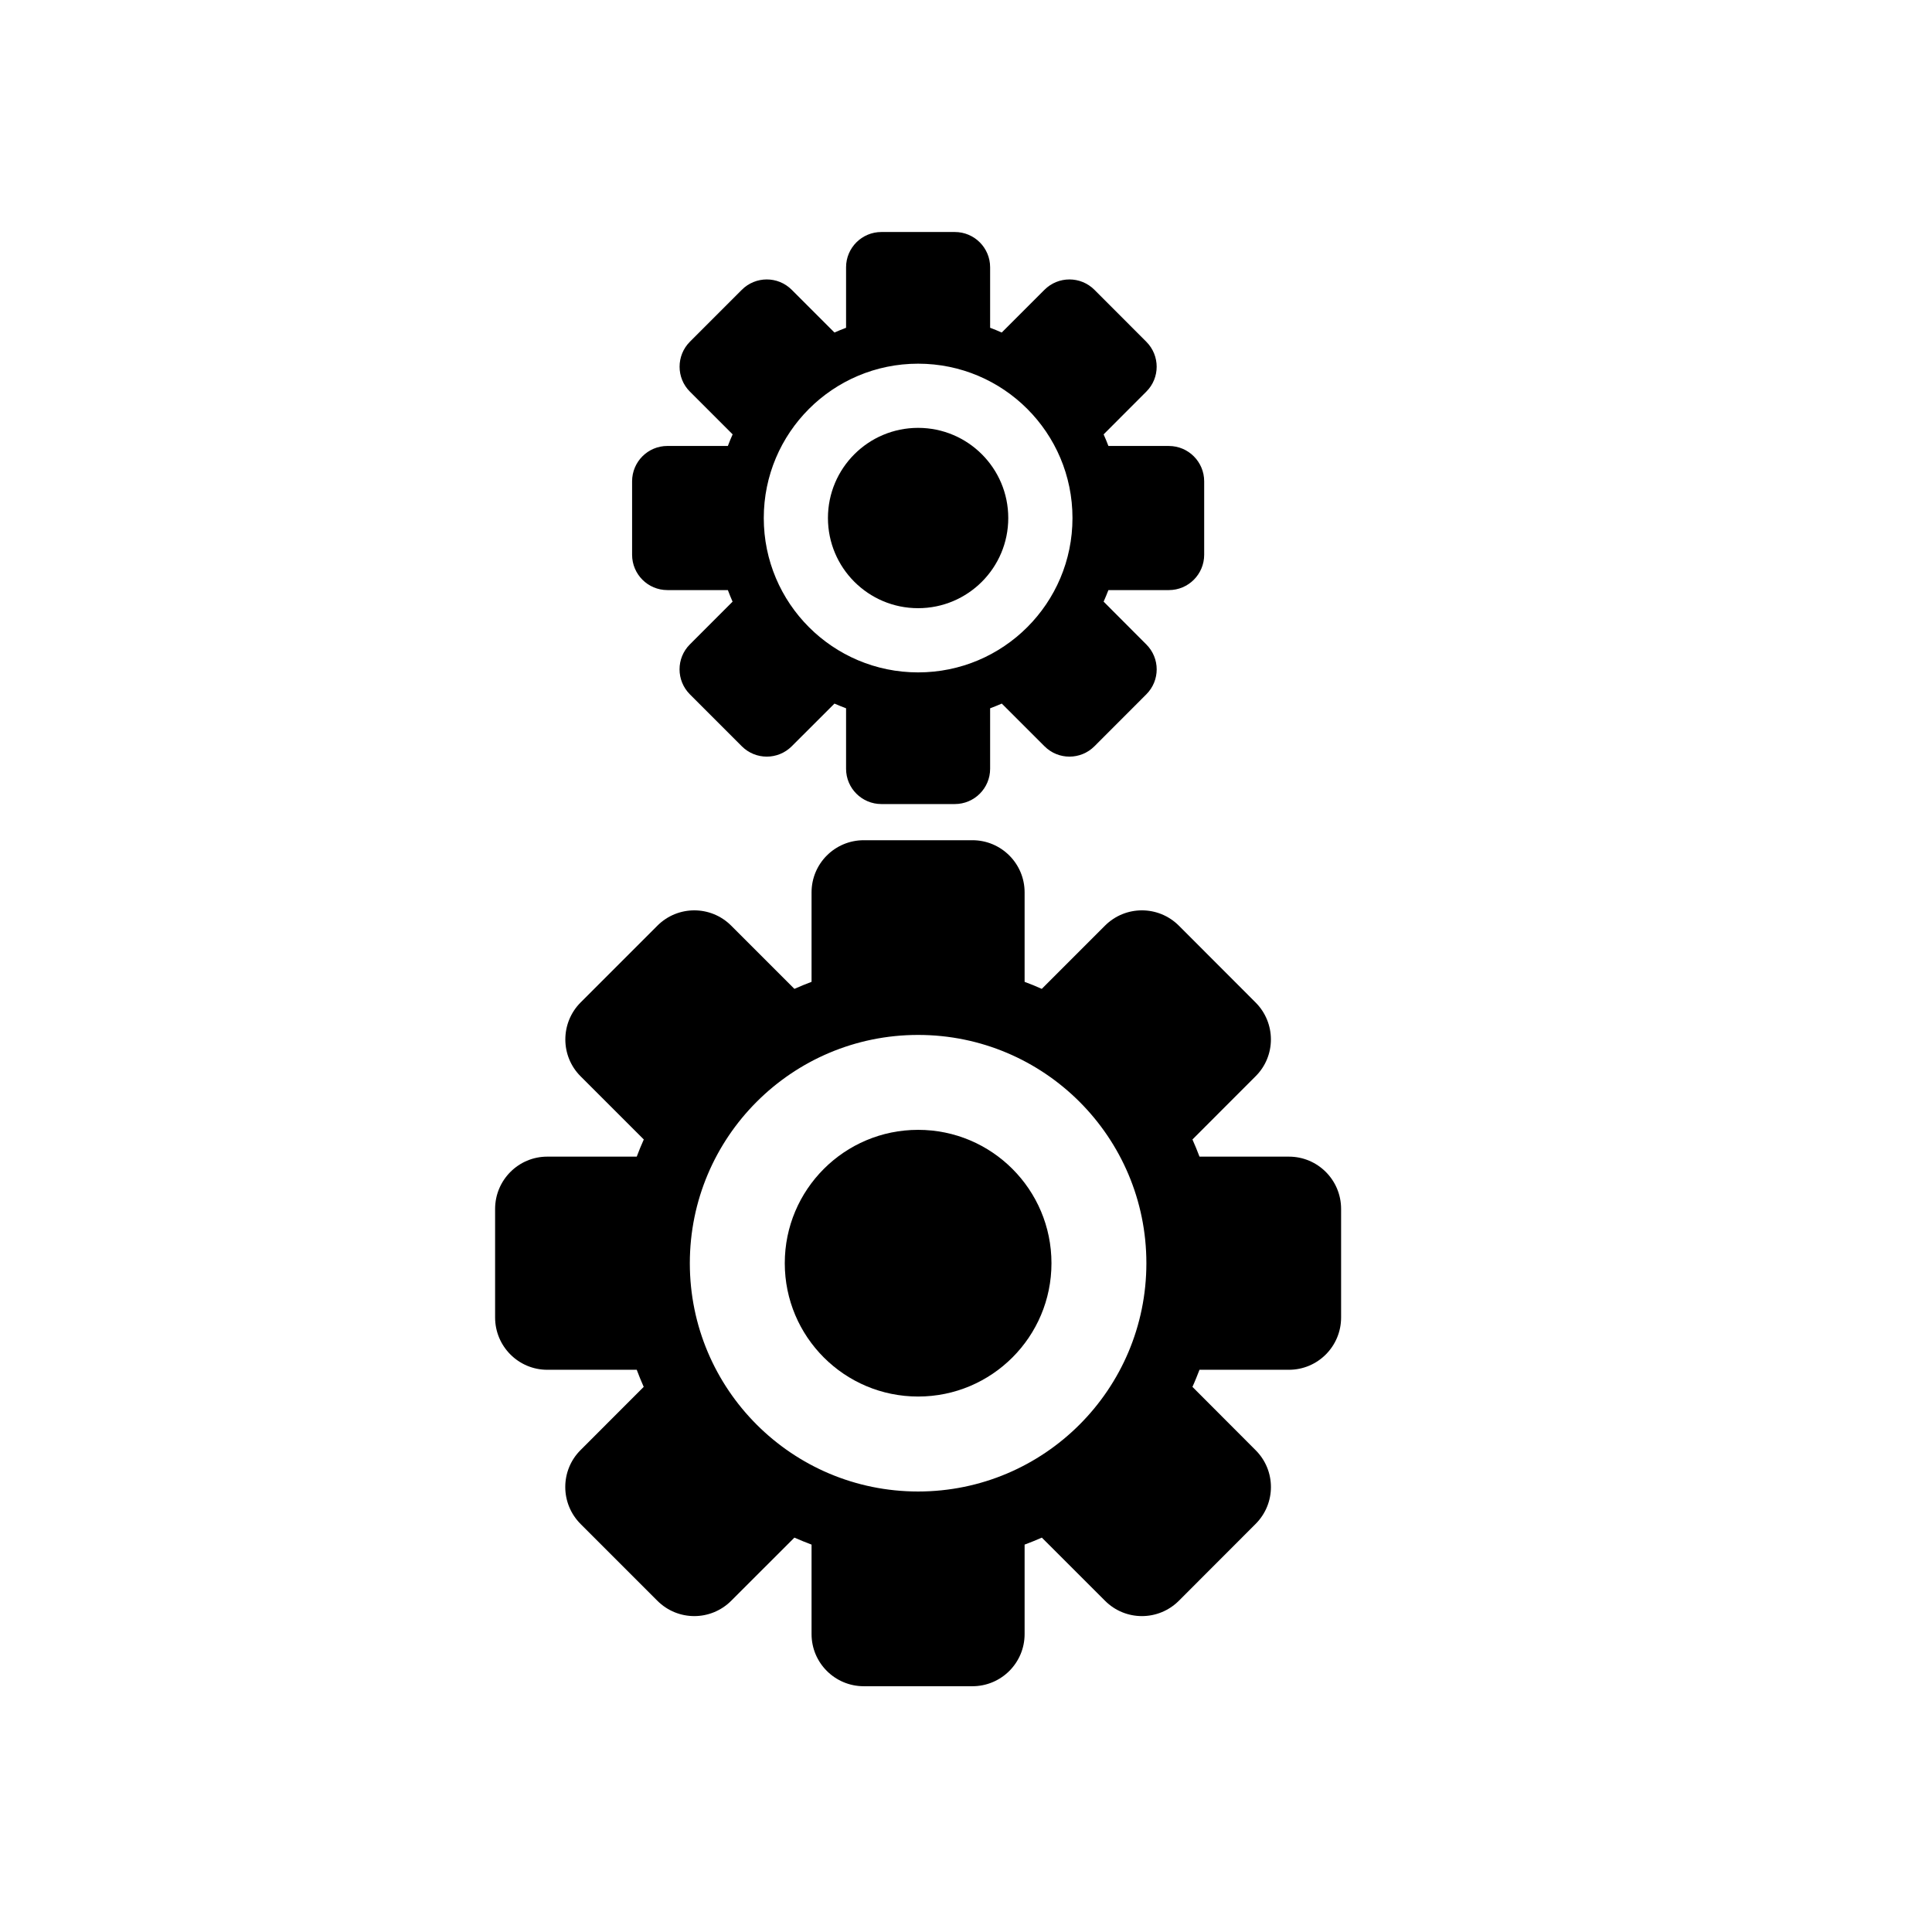
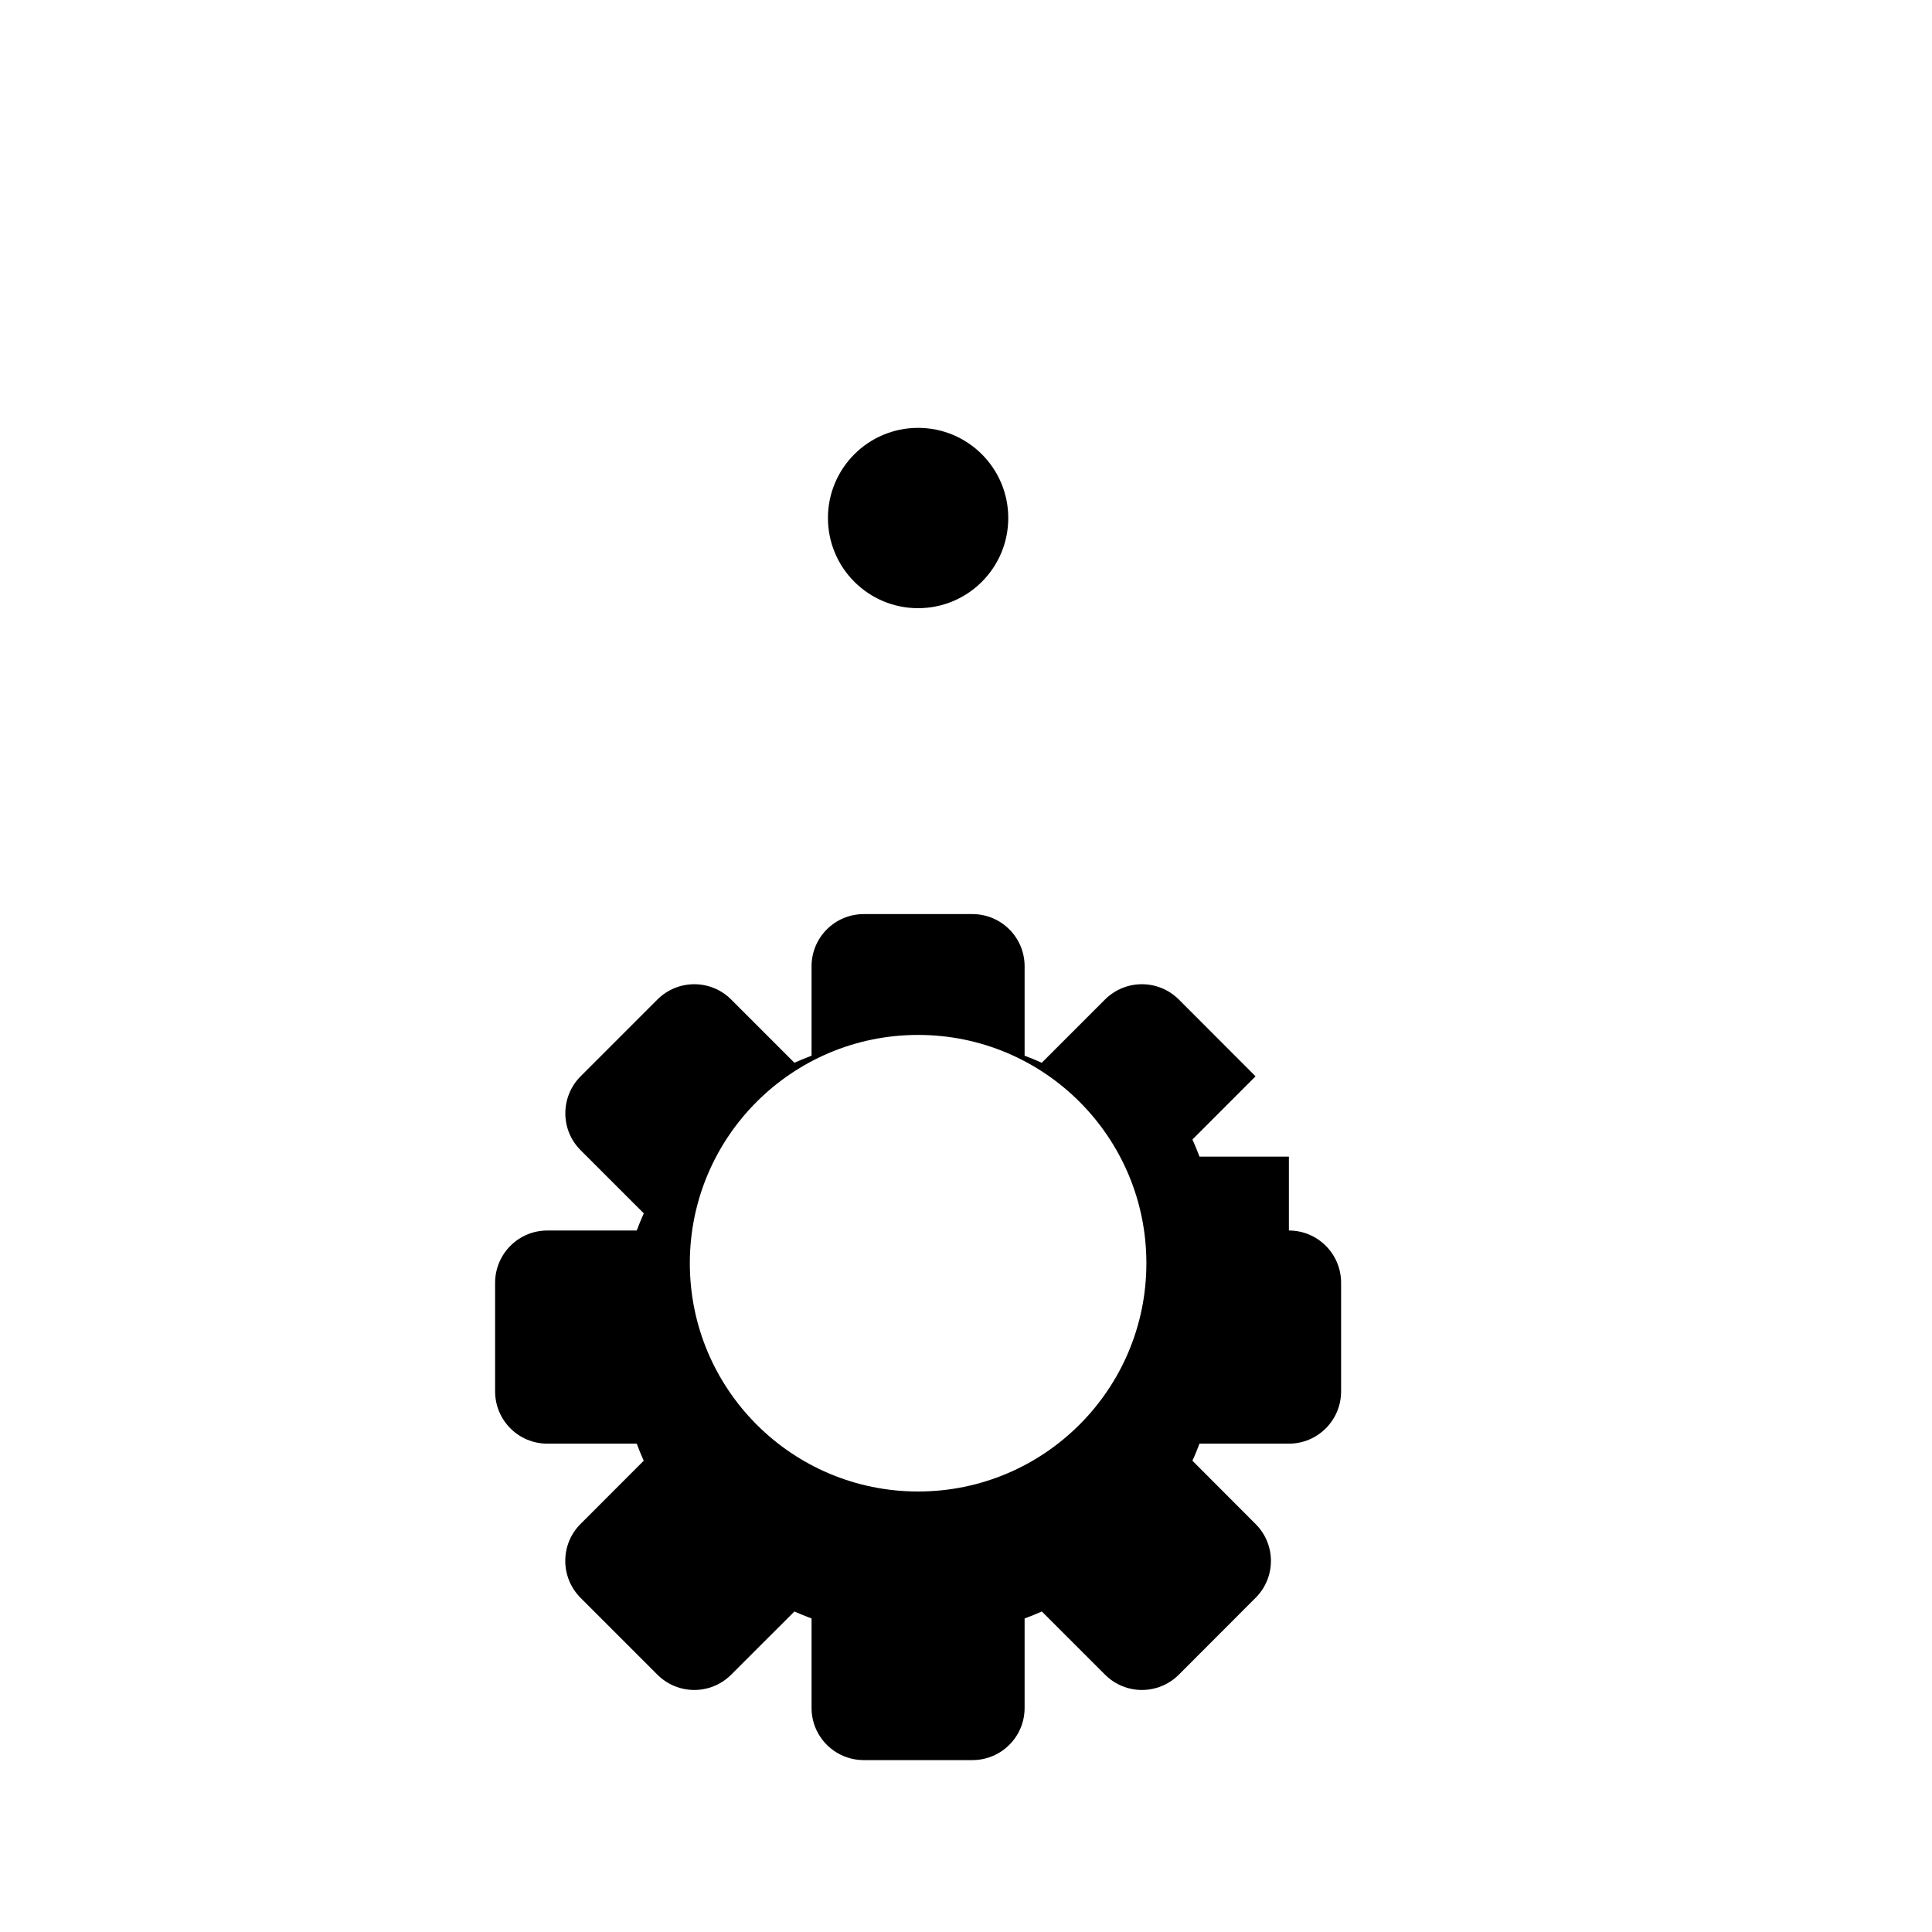
<svg xmlns="http://www.w3.org/2000/svg" fill="#000000" width="800px" height="800px" version="1.1" viewBox="144 144 512 512">
  <g>
-     <path d="m422.65 478.76c0 19.516-15.82 35.336-35.336 35.336-19.52 0-35.34-15.82-35.34-35.336 0-19.52 15.82-35.34 35.34-35.34 19.516 0 35.336 15.82 35.336 35.34" />
-     <path d="m485.57 450.52h-23.688c-0.594-1.523-1.191-3.055-1.871-4.547l16.723-16.738c5.426-5.375 5.426-14.156 0-19.578l-20.312-20.336c-5.426-5.426-14.184-5.426-19.605 0l-16.738 16.742c-1.488-0.676-2.996-1.297-4.547-1.863v-23.719c0-7.629-6.195-13.816-13.836-13.816h-28.785c-7.644 0-13.84 6.188-13.84 13.816v23.715c-1.531 0.578-3.043 1.191-4.547 1.863l-16.738-16.738c-5.398-5.426-14.164-5.426-19.582 0l-20.336 20.336c-5.398 5.422-5.398 14.199 0 19.578l16.746 16.738c-0.676 1.492-1.297 3.019-1.871 4.547h-23.711c-7.625 0-13.824 6.203-13.824 13.863v28.758c0 7.664 6.199 13.863 13.824 13.863h23.711c0.574 1.531 1.191 3.059 1.848 4.527l-16.742 16.758c-5.398 5.387-5.398 14.16 0.02 19.586l20.336 20.336c5.418 5.426 14.16 5.426 19.582 0l16.738-16.727c1.492 0.656 3.019 1.273 4.547 1.852v23.711c0 7.637 6.199 13.82 13.844 13.82h28.773c7.648 0 13.844-6.184 13.844-13.82v-23.711c1.551-0.57 3.055-1.191 4.566-1.852l16.738 16.727c5.398 5.426 14.16 5.426 19.582 0l20.312-20.336c5.441-5.426 5.441-14.18 0-19.586l-16.723-16.758c0.68-1.469 1.273-3 1.871-4.527h23.688c7.648 0 13.84-6.195 13.84-13.863v-28.758c0.004-7.66-6.188-13.863-13.836-13.863zm-98.262 88.742c-33.41 0-60.496-27.086-60.496-60.496 0-33.414 27.086-60.5 60.496-60.5 33.414 0 60.496 27.082 60.496 60.5-0.004 33.41-27.086 60.496-60.496 60.496z" />
+     <path d="m485.57 450.52h-23.688c-0.594-1.523-1.191-3.055-1.871-4.547l16.723-16.738l-20.312-20.336c-5.426-5.426-14.184-5.426-19.605 0l-16.738 16.742c-1.488-0.676-2.996-1.297-4.547-1.863v-23.719c0-7.629-6.195-13.816-13.836-13.816h-28.785c-7.644 0-13.84 6.188-13.84 13.816v23.715c-1.531 0.578-3.043 1.191-4.547 1.863l-16.738-16.738c-5.398-5.426-14.164-5.426-19.582 0l-20.336 20.336c-5.398 5.422-5.398 14.199 0 19.578l16.746 16.738c-0.676 1.492-1.297 3.019-1.871 4.547h-23.711c-7.625 0-13.824 6.203-13.824 13.863v28.758c0 7.664 6.199 13.863 13.824 13.863h23.711c0.574 1.531 1.191 3.059 1.848 4.527l-16.742 16.758c-5.398 5.387-5.398 14.16 0.02 19.586l20.336 20.336c5.418 5.426 14.16 5.426 19.582 0l16.738-16.727c1.492 0.656 3.019 1.273 4.547 1.852v23.711c0 7.637 6.199 13.82 13.844 13.82h28.773c7.648 0 13.844-6.184 13.844-13.82v-23.711c1.551-0.57 3.055-1.191 4.566-1.852l16.738 16.727c5.398 5.426 14.16 5.426 19.582 0l20.312-20.336c5.441-5.426 5.441-14.18 0-19.586l-16.723-16.758c0.68-1.469 1.273-3 1.871-4.527h23.688c7.648 0 13.84-6.195 13.84-13.863v-28.758c0.004-7.66-6.188-13.863-13.836-13.863zm-98.262 88.742c-33.41 0-60.496-27.086-60.496-60.496 0-33.414 27.086-60.5 60.496-60.5 33.414 0 60.496 27.082 60.496 60.5-0.004 33.41-27.086 60.496-60.496 60.496z" />
    <path d="m411.2 281.28c0 13.199-10.695 23.895-23.891 23.895-13.199 0-23.895-10.695-23.895-23.895 0-13.195 10.695-23.891 23.895-23.891 13.195 0 23.891 10.695 23.891 23.891" />
-     <path d="m320.86 300.38h16.031c0.391 1.039 0.809 2.066 1.25 3.062l-11.32 11.332c-3.648 3.641-3.648 9.574 0.016 13.242l13.746 13.75c3.668 3.664 9.574 3.664 13.242 0l11.32-11.309c1.012 0.441 2.039 0.859 3.074 1.25v16.031c0 5.16 4.191 9.344 9.359 9.344h19.457c5.168 0 9.359-4.184 9.359-9.344v-16.031c1.047-0.387 2.066-0.809 3.09-1.25l11.32 11.309c3.648 3.664 9.574 3.664 13.238 0l13.734-13.75c3.68-3.668 3.68-9.586 0-13.242l-11.305-11.332c0.457-0.992 0.859-2.031 1.27-3.062h16.016c5.172 0 9.363-4.188 9.363-9.375v-19.441c0-5.18-4.191-9.375-9.363-9.375h-16.016c-0.398-1.031-0.809-2.066-1.27-3.074l11.305-11.32c3.672-3.637 3.672-9.574 0-13.238l-13.734-13.75c-3.664-3.668-9.59-3.668-13.254 0l-11.32 11.32c-1.008-0.457-2.027-0.875-3.074-1.262v-16.035c0-5.156-4.188-9.344-9.355-9.344h-19.461c-5.172 0-9.359 4.188-9.359 9.344v16.035c-1.035 0.391-2.059 0.805-3.078 1.258l-11.316-11.316c-3.652-3.668-9.578-3.668-13.242 0l-13.746 13.75c-3.652 3.664-3.652 9.602 0 13.234l11.32 11.32c-0.457 1.008-0.875 2.043-1.266 3.074h-16.031c-5.156 0-9.348 4.191-9.348 9.375v19.445c0 5.184 4.191 9.375 9.348 9.375zm66.453-60c22.594 0 40.906 18.316 40.906 40.906 0 22.594-18.316 40.906-40.906 40.906-22.594 0-40.906-18.312-40.906-40.906 0-22.59 18.312-40.906 40.906-40.906z" />
  </g>
</svg>